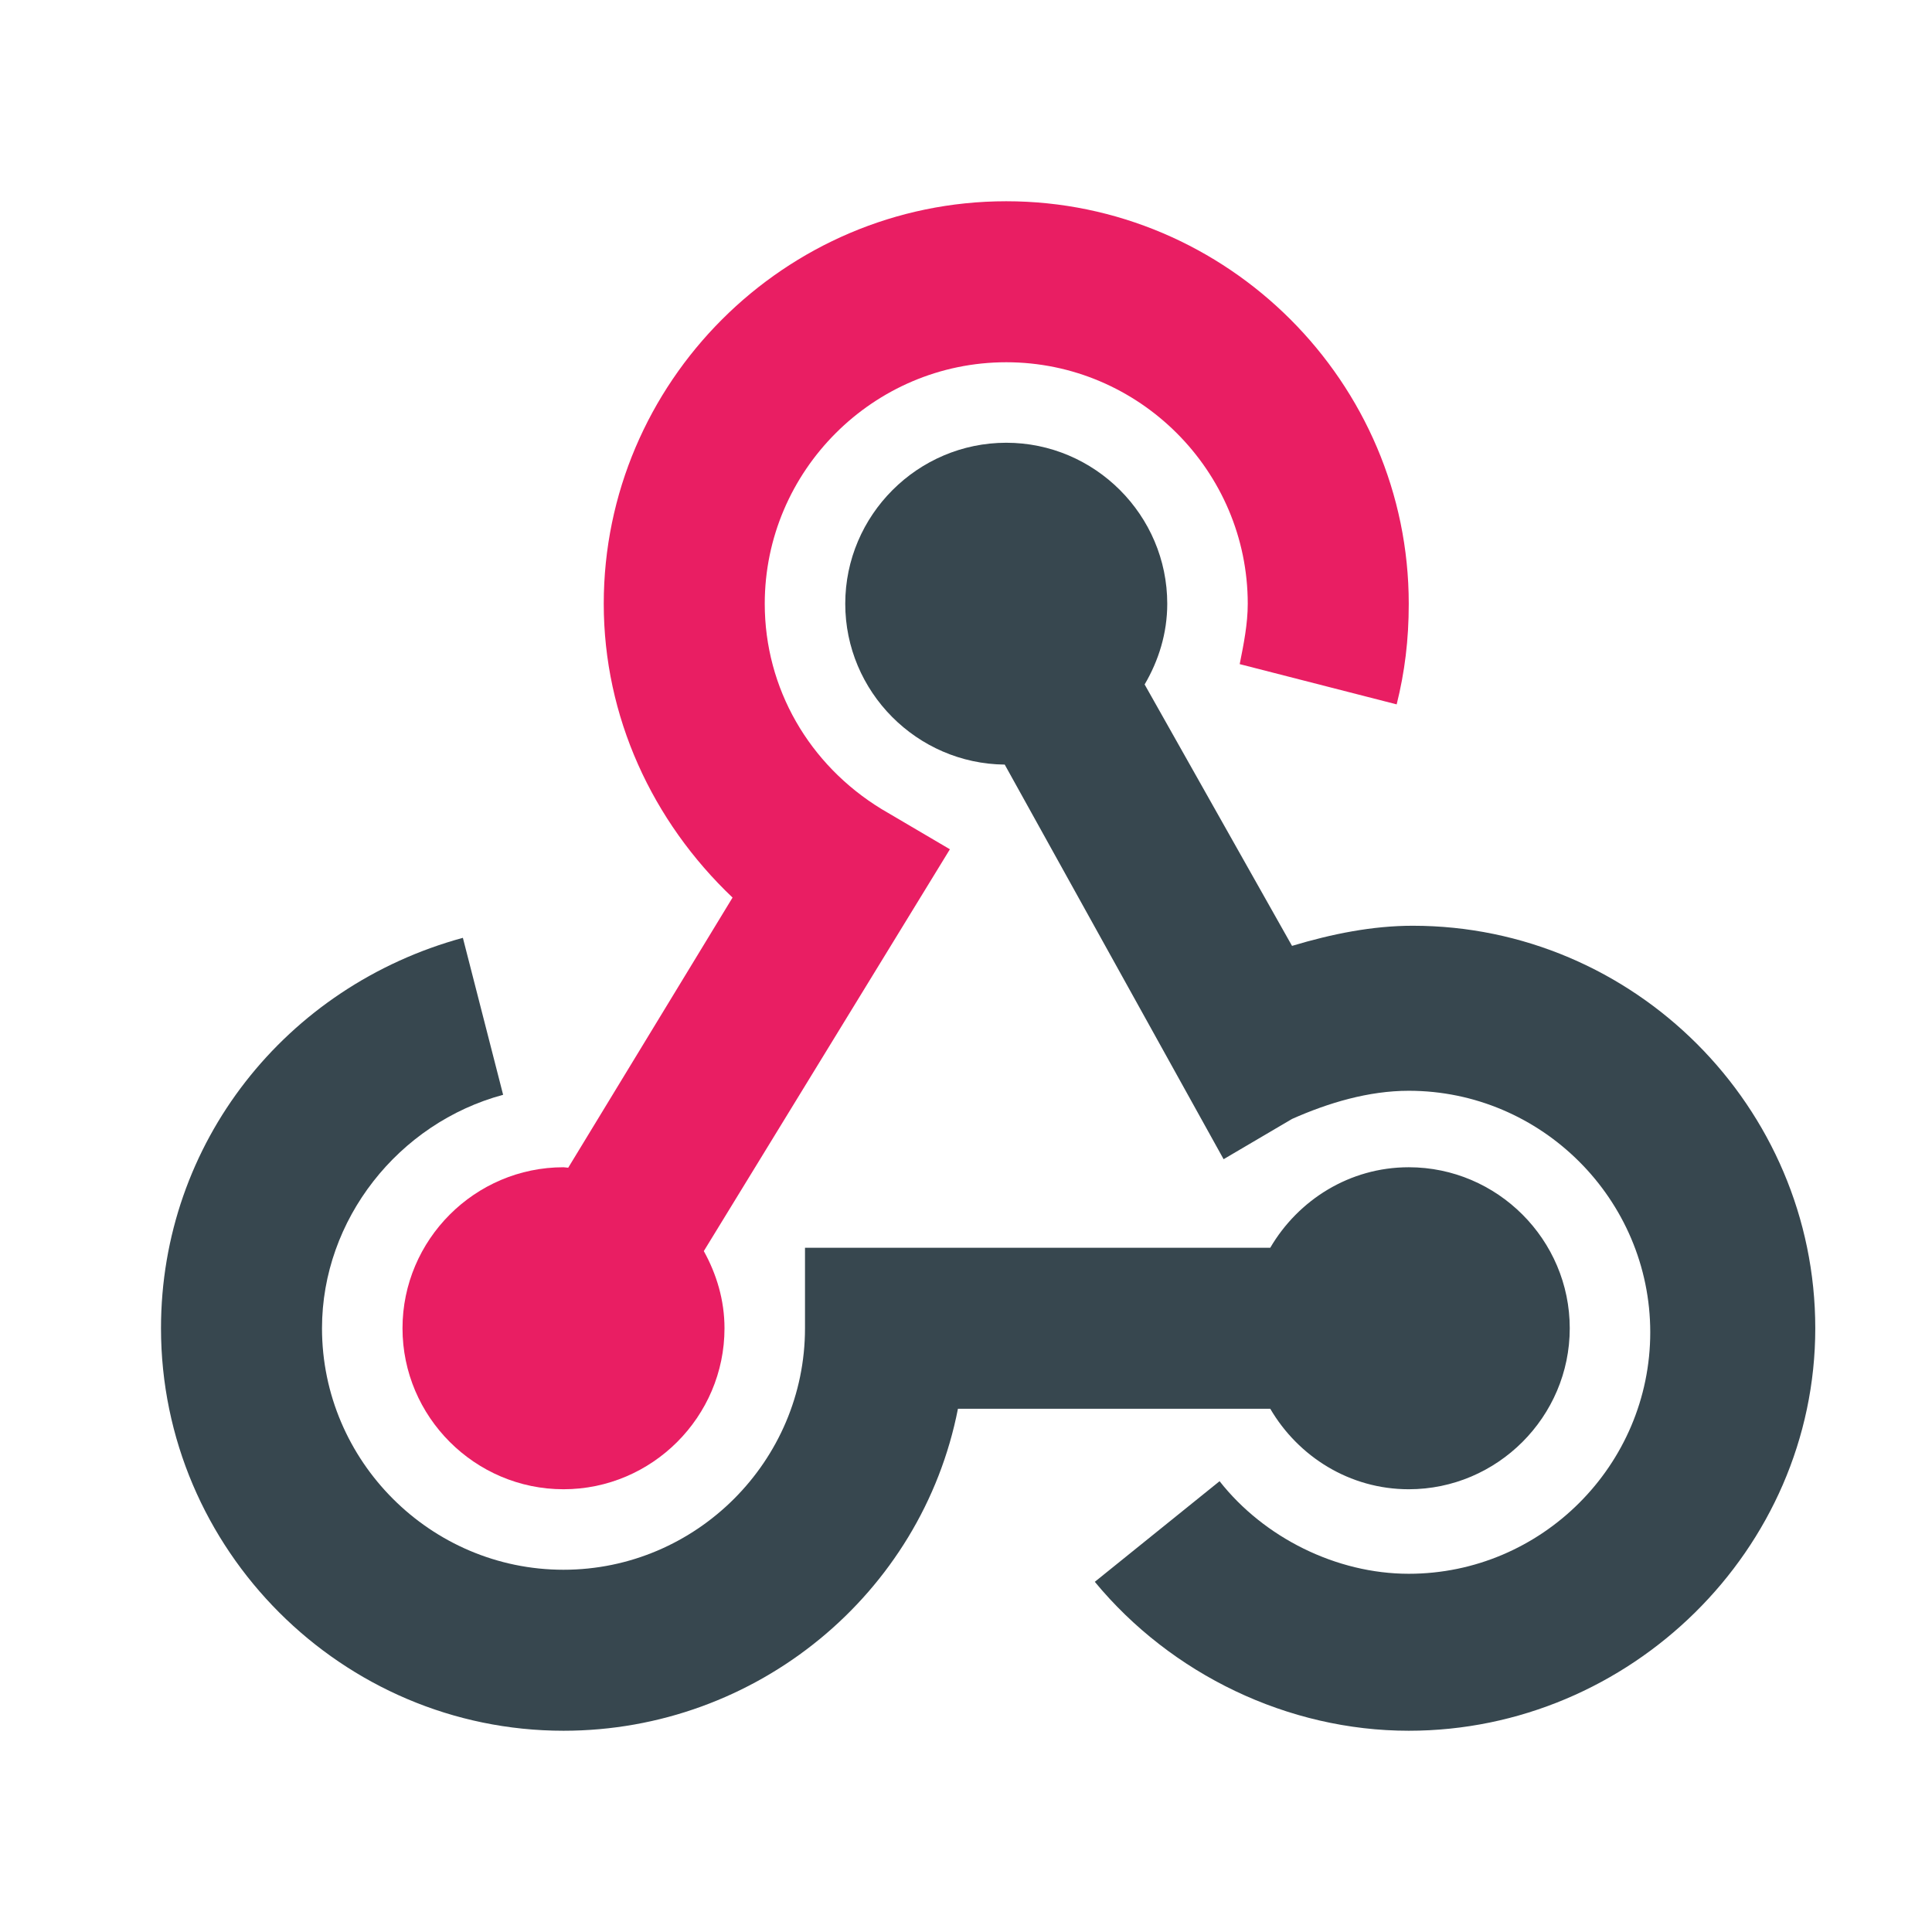
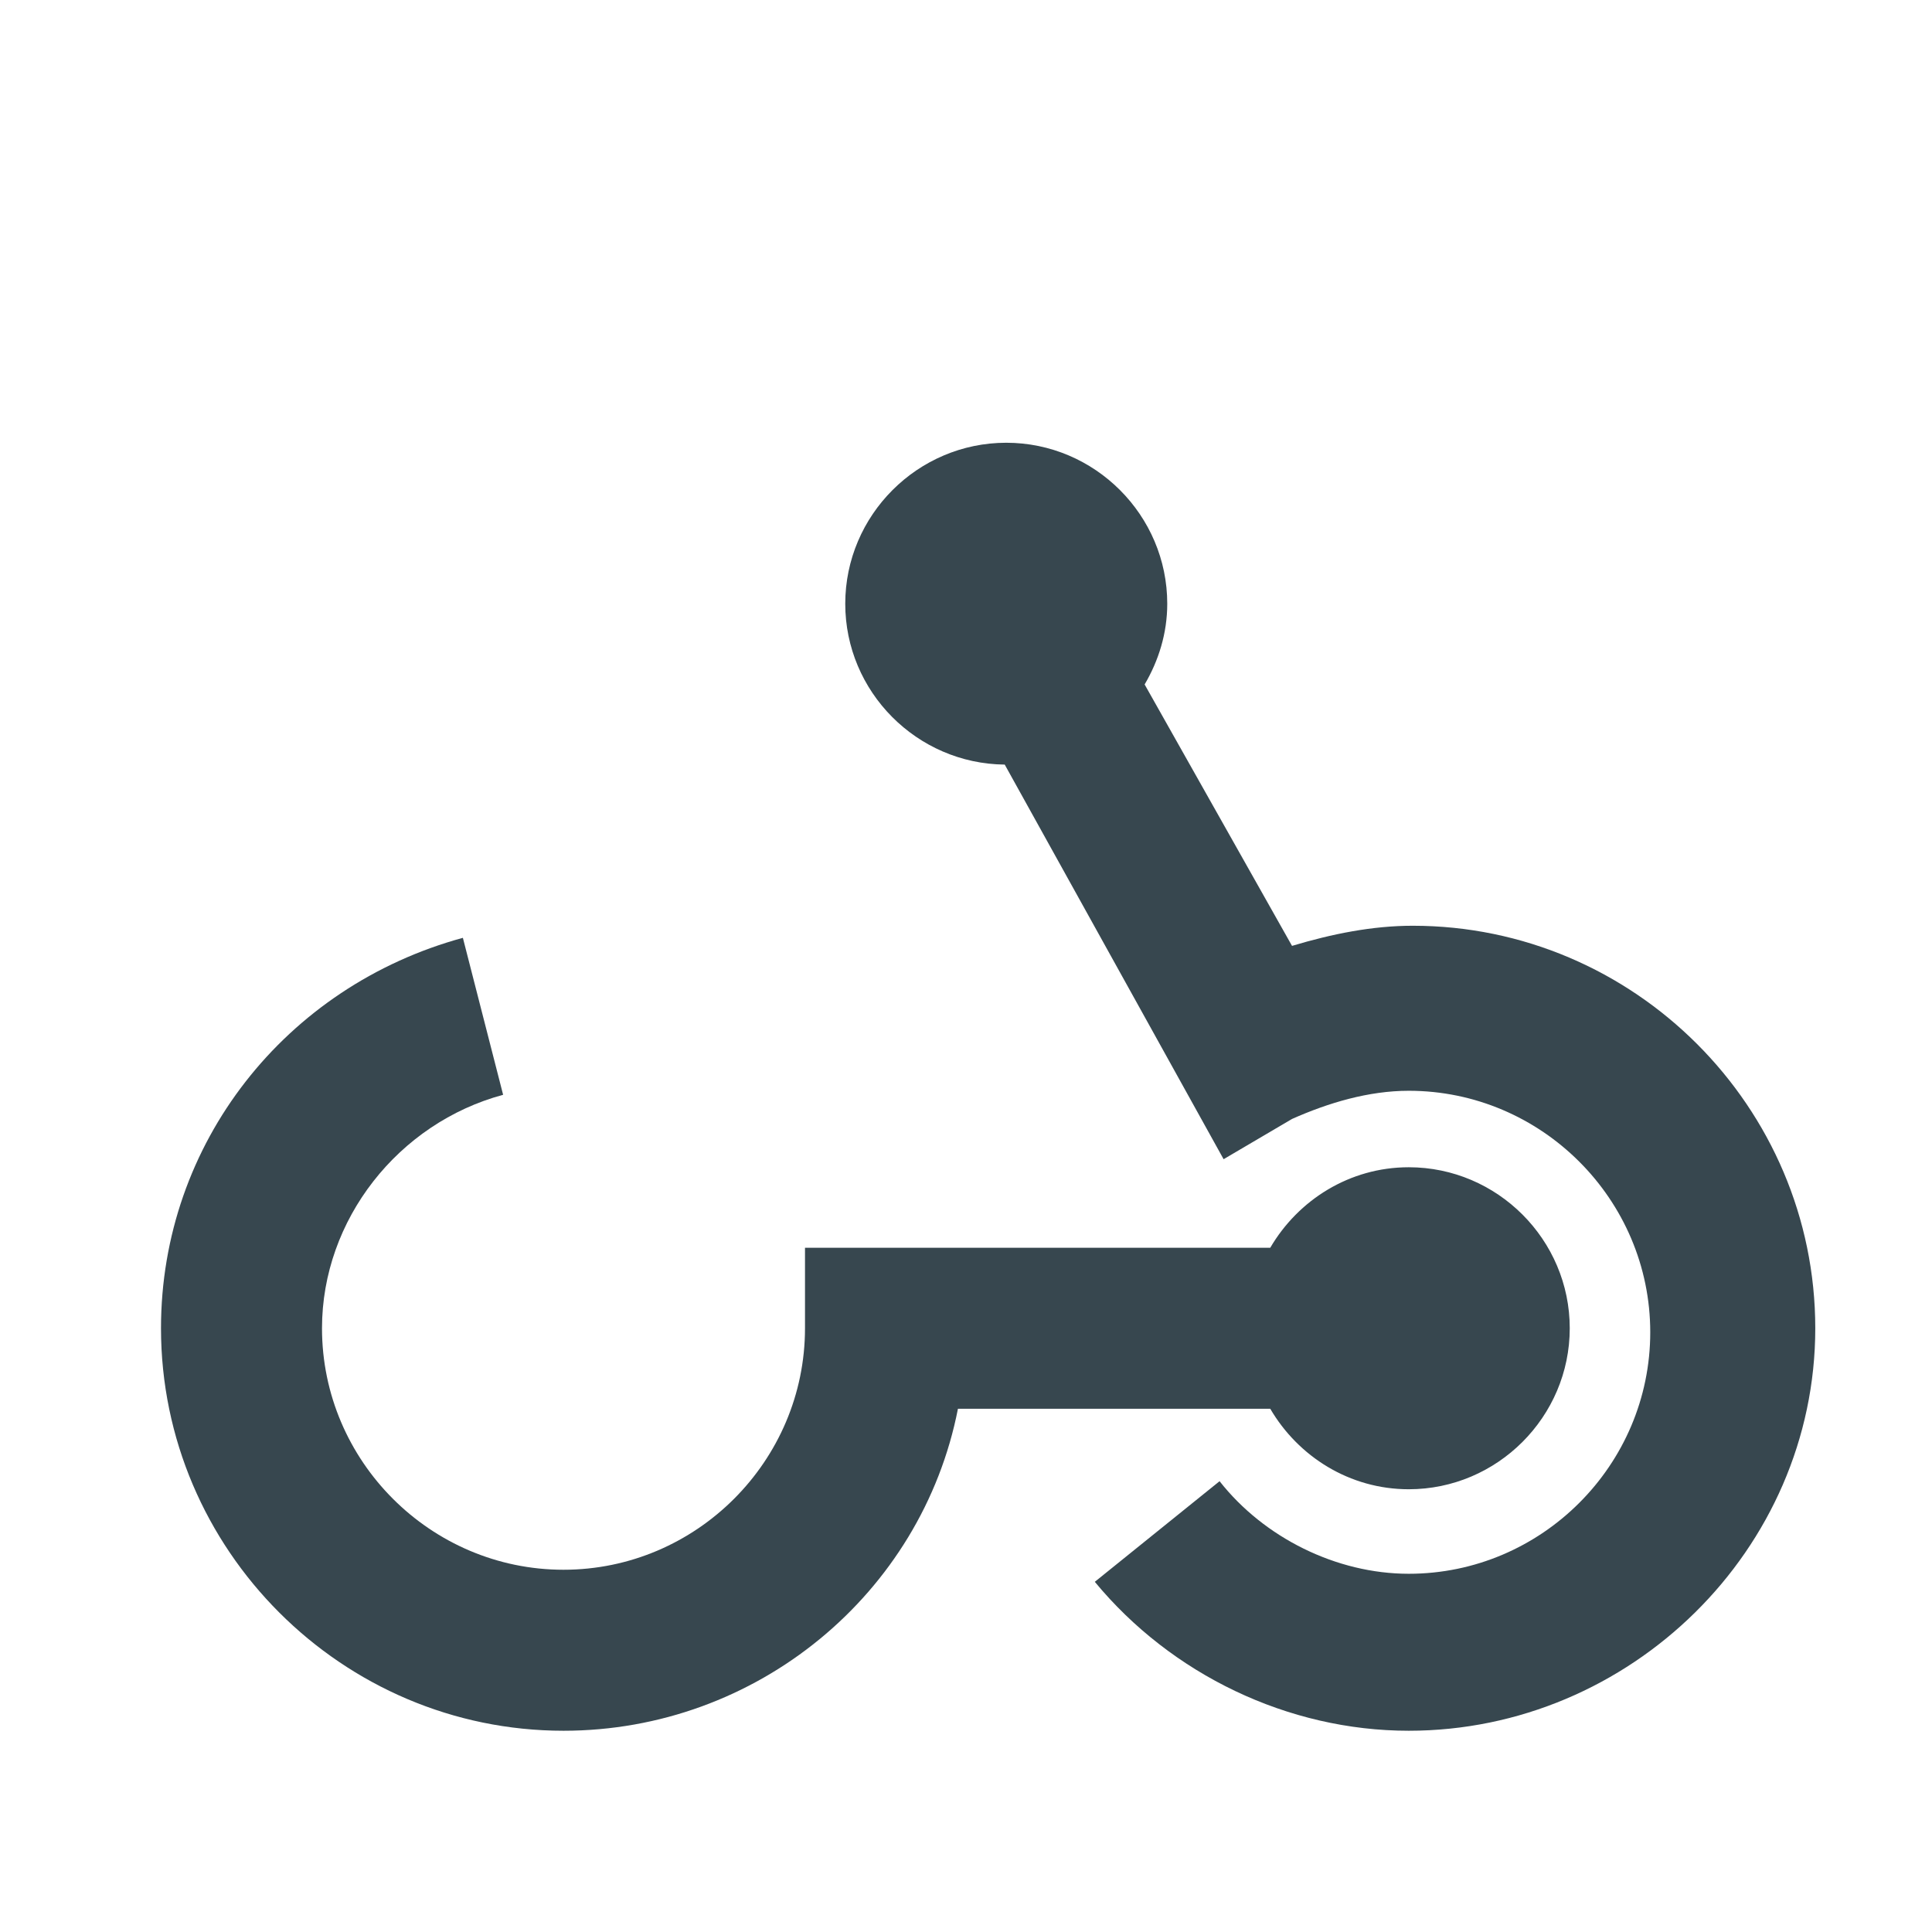
<svg xmlns="http://www.w3.org/2000/svg" version="1.1" id="Layer_1" x="0px" y="0px" viewBox="0 0 48 48" style="enable-background:new 0 0 48 48;" xml:space="preserve">
  <style type="text/css">
	.st0{fill:#37474F;}
	.st1{fill:#E91E63;}
</style>
  <path class="st0" d="M35,29c-1.469,0-2.746,0.812-3.441,2H20v2c0,3.3-2.7,6-6,6s-6-2.7-6-6  c0-2.7,1.9-5.1,4.5-5.8l-1-3.9C7.1,24.5,4,28.4,4,33c0,5.5,4.5,10,10,10  c4.8,0,8.9-3.4,9.8-8H31.559c0.695,1.188,1.972,2,3.441,2c2.2,0,4-1.8,4-4  S37.2,29,35,29z" />
  <path class="st0" d="M35.1,23c-1,0-2,0.2-3,0.5l-3.662-6.495C28.786,16.413,29,15.733,29,15  c0-2.2-1.8-4-4-4s-4,1.8-4,4c0,2.187,1.78,3.975,3.962,3.996l5.438,9.804  l1.7-1C33,27.4,34,27.1,35,27.1c3.3,0,6,2.7,6,6c0,3.3-2.7,6-6,6  c-1.8,0-3.6-0.9-4.7-2.3l-3.1,2.5C29.1,41.6,32,43,35,43  c5.5,0,10.1-4.5,10.1-10S40.6,23,35.1,23z" />
-   <path class="st1" d="M25,5c-5.5,0-10,4.5-10,10c0,2.8,1.2,5.4,3.2,7.3l-4.083,6.712  C14.078,29.011,14.04,29,14,29c-2.2,0-4,1.8-4,4s1.8,4,4,4s4-1.8,4-4  c0-0.697-0.197-1.345-0.514-1.917l6.114-9.983l-1.7-1C20.1,19,19,17.1,19,15  c0-3.3,2.7-6,6-6s6,2.7,6,6c0,0.5-0.1,1-0.2,1.5l3.9,1  C34.9,16.7,35,15.9,35,15C35,9.5,30.5,5,25,5z" />
</svg>